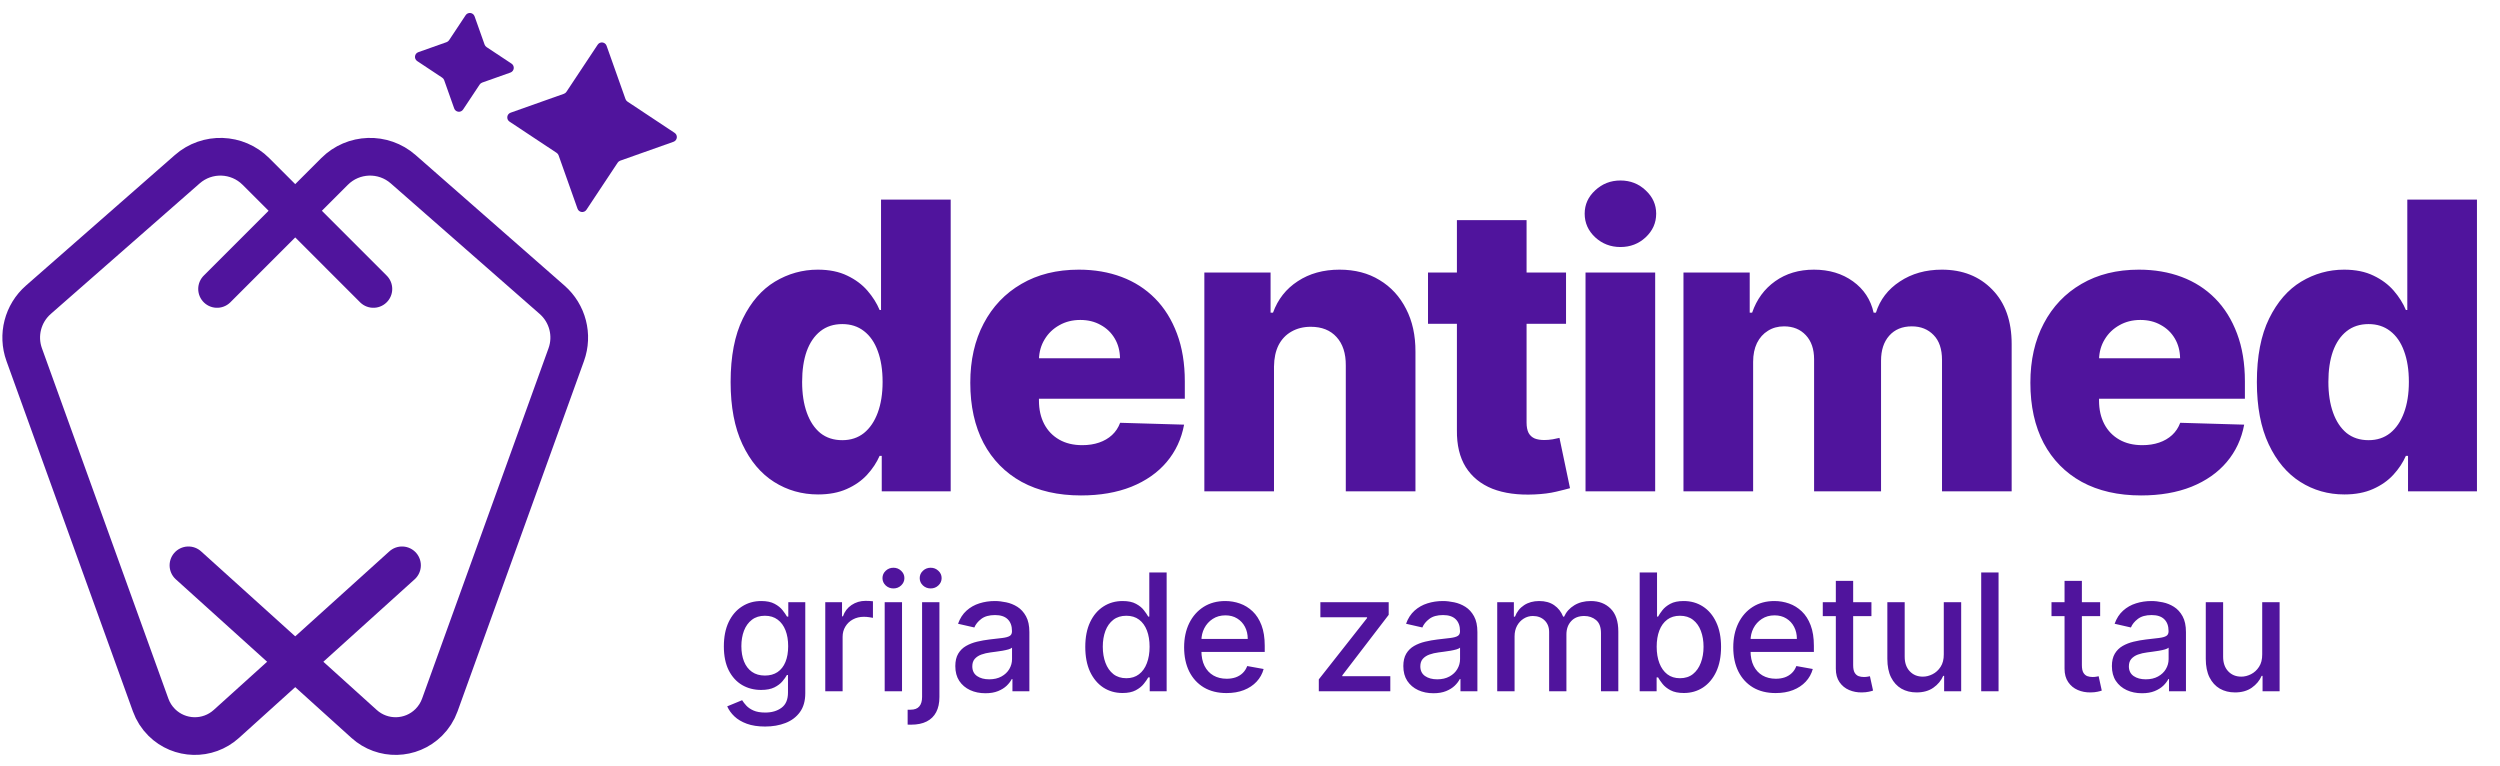
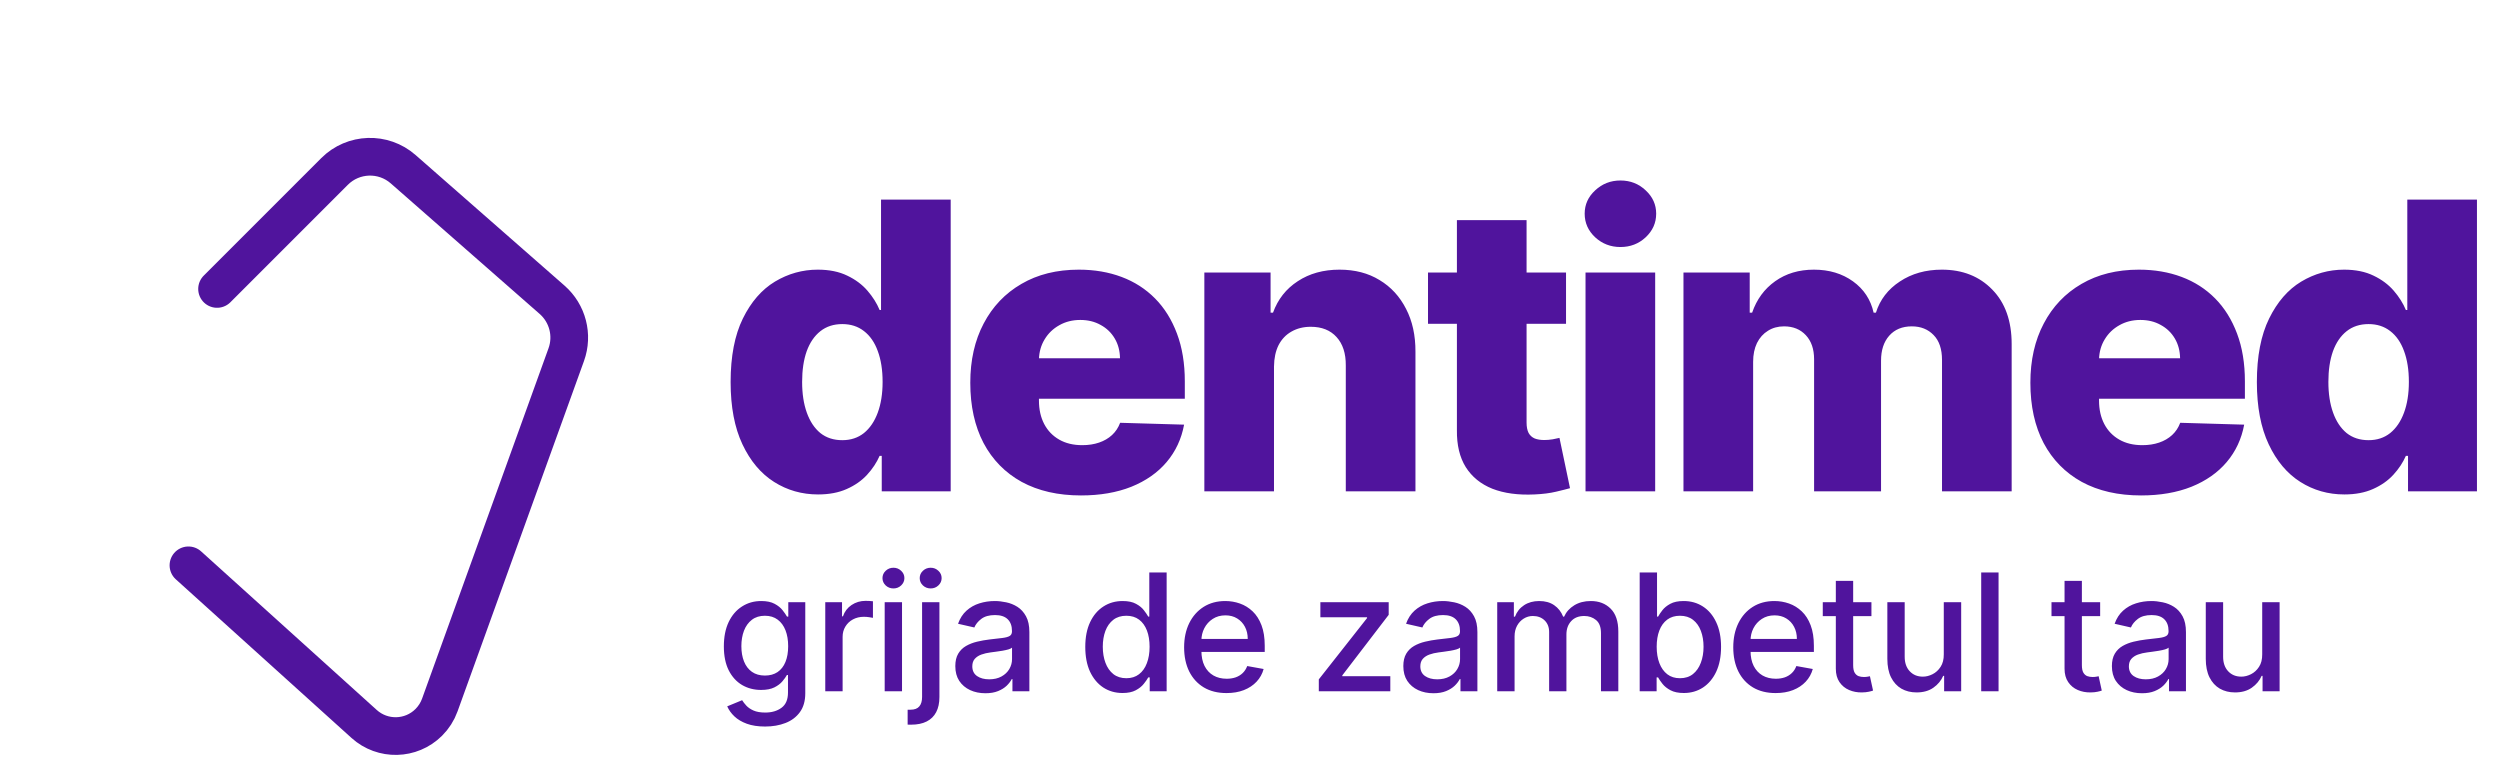
<svg xmlns="http://www.w3.org/2000/svg" width="199" height="61" viewBox="0 0 199 61" fill="none">
  <g clip-path="url(#clip0_2_25)">
    <path d="M65.118 39.358C63.833 39.358 62.666 39.025 61.615 38.36C60.564 37.695 59.725 36.697 59.098 35.367C58.47 34.036 58.157 32.385 58.157 30.412C58.157 28.363 58.482 26.677 59.132 25.355C59.782 24.032 60.632 23.053 61.683 22.418C62.741 21.783 63.879 21.465 65.096 21.465C66.01 21.465 66.793 21.624 67.443 21.942C68.093 22.252 68.63 22.652 69.053 23.143C69.476 23.635 69.797 24.145 70.017 24.674H70.13V15.887H75.675V39.108H70.187V36.285H70.017C69.782 36.822 69.45 37.324 69.019 37.793C68.588 38.262 68.048 38.64 67.397 38.927C66.755 39.214 65.995 39.358 65.118 39.358ZM67.046 35.038C67.719 35.038 68.293 34.849 68.769 34.471C69.246 34.085 69.612 33.545 69.869 32.849C70.126 32.154 70.255 31.337 70.255 30.4C70.255 29.448 70.126 28.628 69.869 27.94C69.62 27.252 69.253 26.723 68.769 26.352C68.293 25.982 67.719 25.797 67.046 25.797C66.358 25.797 65.776 25.986 65.3 26.364C64.824 26.742 64.461 27.274 64.211 27.962C63.969 28.65 63.849 29.463 63.849 30.4C63.849 31.337 63.973 32.154 64.223 32.849C64.472 33.545 64.831 34.085 65.3 34.471C65.776 34.849 66.358 35.038 67.046 35.038ZM86.045 39.437C84.223 39.437 82.651 39.078 81.328 38.36C80.013 37.634 79 36.602 78.29 35.264C77.587 33.919 77.235 32.32 77.235 30.468C77.235 28.669 77.59 27.097 78.301 25.751C79.011 24.398 80.013 23.348 81.306 22.599C82.598 21.843 84.121 21.465 85.875 21.465C87.115 21.465 88.249 21.658 89.277 22.044C90.305 22.429 91.193 23 91.941 23.756C92.69 24.512 93.272 25.445 93.687 26.556C94.103 27.66 94.311 28.926 94.311 30.355V31.738H79.174V28.518H89.152C89.144 27.928 89.005 27.403 88.732 26.942C88.46 26.481 88.086 26.122 87.61 25.865C87.141 25.6 86.601 25.468 85.989 25.468C85.369 25.468 84.813 25.608 84.322 25.887C83.83 26.16 83.441 26.534 83.154 27.01C82.867 27.479 82.715 28.012 82.7 28.609V31.886C82.7 32.596 82.84 33.22 83.12 33.756C83.4 34.286 83.796 34.697 84.31 34.992C84.824 35.287 85.437 35.435 86.147 35.435C86.639 35.435 87.085 35.367 87.485 35.23C87.886 35.094 88.23 34.894 88.517 34.63C88.804 34.365 89.02 34.04 89.163 33.654L94.254 33.802C94.043 34.943 93.578 35.937 92.86 36.784C92.149 37.623 91.216 38.277 90.059 38.745C88.903 39.206 87.565 39.437 86.045 39.437ZM101.41 29.176V39.108H95.866V21.692H101.138V24.89H101.331C101.716 23.824 102.374 22.988 103.304 22.384C104.234 21.771 105.341 21.465 106.626 21.465C107.851 21.465 108.913 21.741 109.812 22.293C110.719 22.837 111.422 23.601 111.921 24.584C112.428 25.559 112.677 26.7 112.67 28.008V39.108H107.125V29.096C107.133 28.129 106.887 27.373 106.388 26.828C105.897 26.284 105.213 26.012 104.336 26.012C103.754 26.012 103.24 26.141 102.794 26.398C102.355 26.647 102.015 27.006 101.773 27.475C101.539 27.944 101.418 28.51 101.41 29.176ZM124.656 21.692V25.774H113.669V21.692H124.656ZM115.97 17.52H121.515V33.632C121.515 33.972 121.568 34.248 121.674 34.459C121.787 34.663 121.95 34.811 122.161 34.902C122.373 34.985 122.626 35.026 122.921 35.026C123.133 35.026 123.356 35.008 123.59 34.97C123.832 34.924 124.013 34.886 124.134 34.856L124.973 38.859C124.709 38.934 124.334 39.029 123.851 39.142C123.374 39.256 122.804 39.328 122.139 39.358C120.838 39.418 119.723 39.267 118.794 38.904C117.871 38.534 117.165 37.959 116.673 37.181C116.19 36.402 115.955 35.423 115.97 34.244V17.52ZM126.208 39.108V21.692H131.752V39.108H126.208ZM128.986 19.663C128.207 19.663 127.538 19.405 126.979 18.892C126.419 18.37 126.14 17.742 126.14 17.009C126.14 16.284 126.419 15.664 126.979 15.15C127.538 14.628 128.207 14.367 128.986 14.367C129.772 14.367 130.441 14.628 130.992 15.15C131.552 15.664 131.832 16.284 131.832 17.009C131.832 17.742 131.552 18.37 130.992 18.892C130.441 19.405 129.772 19.663 128.986 19.663ZM134.004 39.108V21.692H139.277V24.89H139.469C139.832 23.831 140.444 22.996 141.306 22.384C142.168 21.771 143.196 21.465 144.39 21.465C145.6 21.465 146.635 21.775 147.497 22.395C148.359 23.015 148.907 23.846 149.141 24.89H149.323C149.648 23.854 150.283 23.026 151.228 22.407C152.172 21.779 153.287 21.465 154.572 21.465C156.22 21.465 157.558 21.994 158.586 23.053C159.614 24.104 160.128 25.547 160.128 27.384V39.108H154.584V28.654C154.584 27.785 154.361 27.123 153.915 26.67C153.469 26.209 152.891 25.978 152.18 25.978C151.417 25.978 150.816 26.228 150.377 26.727C149.946 27.218 149.731 27.879 149.731 28.711V39.108H144.402V28.597C144.402 27.788 144.182 27.15 143.744 26.681C143.306 26.212 142.727 25.978 142.009 25.978C141.525 25.978 141.098 26.095 140.728 26.33C140.358 26.556 140.067 26.881 139.855 27.305C139.651 27.728 139.549 28.227 139.549 28.801V39.108H134.004ZM170.428 39.437C168.606 39.437 167.034 39.078 165.711 38.36C164.396 37.634 163.383 36.602 162.672 35.264C161.969 33.919 161.618 32.32 161.618 30.468C161.618 28.669 161.973 27.097 162.684 25.751C163.394 24.398 164.396 23.348 165.688 22.599C166.981 21.843 168.504 21.465 170.258 21.465C171.498 21.465 172.631 21.658 173.659 22.044C174.687 22.429 175.576 23 176.324 23.756C177.072 24.512 177.654 25.445 178.07 26.556C178.486 27.66 178.694 28.926 178.694 30.355V31.738H163.557V28.518H173.535C173.527 27.928 173.387 27.403 173.115 26.942C172.843 26.481 172.469 26.122 171.993 25.865C171.524 25.6 170.984 25.468 170.371 25.468C169.751 25.468 169.196 25.608 168.704 25.887C168.213 26.16 167.824 26.534 167.537 27.01C167.249 27.479 167.098 28.012 167.083 28.609V31.886C167.083 32.596 167.223 33.22 167.503 33.756C167.782 34.286 168.179 34.697 168.693 34.992C169.207 35.287 169.819 35.435 170.53 35.435C171.021 35.435 171.467 35.367 171.868 35.23C172.269 35.094 172.613 34.894 172.9 34.63C173.187 34.365 173.402 34.04 173.546 33.654L178.637 33.802C178.425 34.943 177.961 35.937 177.242 36.784C176.532 37.623 175.598 38.277 174.442 38.745C173.285 39.206 171.947 39.437 170.428 39.437ZM186.609 39.358C185.324 39.358 184.156 39.025 183.106 38.36C182.055 37.695 181.216 36.697 180.589 35.367C179.961 34.036 179.647 32.385 179.647 30.412C179.647 28.363 179.973 26.677 180.623 25.355C181.273 24.032 182.123 23.053 183.174 22.418C184.232 21.783 185.37 21.465 186.587 21.465C187.501 21.465 188.284 21.624 188.934 21.942C189.584 22.252 190.121 22.652 190.544 23.143C190.967 23.635 191.288 24.145 191.508 24.674H191.621V15.887H197.166V39.108H191.678V36.285H191.508C191.273 36.822 190.941 37.324 190.51 37.793C190.079 38.262 189.539 38.64 188.888 38.927C188.246 39.214 187.486 39.358 186.609 39.358ZM188.537 35.038C189.21 35.038 189.784 34.849 190.26 34.471C190.737 34.085 191.103 33.545 191.36 32.849C191.617 32.154 191.746 31.337 191.746 30.4C191.746 29.448 191.617 28.628 191.36 27.94C191.111 27.252 190.744 26.723 190.26 26.352C189.784 25.982 189.21 25.797 188.537 25.797C187.849 25.797 187.267 25.986 186.791 26.364C186.315 26.742 185.952 27.274 185.702 27.962C185.46 28.65 185.339 29.463 185.339 30.4C185.339 31.337 185.464 32.154 185.714 32.849C185.963 33.545 186.322 34.085 186.791 34.471C187.267 34.849 187.849 35.038 188.537 35.038Z" fill="#50149D" />
    <path d="M60.901 57.832C60.338 57.832 59.853 57.758 59.447 57.61C59.044 57.462 58.714 57.267 58.459 57.024C58.203 56.781 58.013 56.514 57.886 56.225L59.073 55.736C59.156 55.871 59.267 56.014 59.405 56.165C59.547 56.319 59.738 56.45 59.978 56.557C60.221 56.665 60.533 56.719 60.915 56.719C61.438 56.719 61.87 56.591 62.212 56.336C62.554 56.084 62.724 55.68 62.724 55.126V53.732H62.637C62.554 53.883 62.434 54.051 62.277 54.236C62.123 54.42 61.91 54.58 61.64 54.716C61.369 54.851 61.016 54.919 60.582 54.919C60.022 54.919 59.517 54.788 59.068 54.526C58.622 54.262 58.268 53.872 58.006 53.358C57.748 52.841 57.619 52.206 57.619 51.452C57.619 50.698 57.746 50.051 58.002 49.513C58.26 48.974 58.614 48.562 59.064 48.276C59.513 47.986 60.022 47.842 60.592 47.842C61.032 47.842 61.387 47.916 61.658 48.063C61.929 48.208 62.14 48.377 62.291 48.571C62.444 48.765 62.563 48.936 62.646 49.084H62.748V47.934H64.1V55.182C64.1 55.791 63.959 56.291 63.675 56.682C63.392 57.073 63.009 57.362 62.526 57.55C62.046 57.738 61.504 57.832 60.901 57.832ZM60.887 53.774C61.284 53.774 61.62 53.681 61.894 53.497C62.17 53.309 62.38 53.041 62.521 52.694C62.666 52.343 62.738 51.923 62.738 51.433C62.738 50.956 62.667 50.536 62.526 50.173C62.384 49.81 62.177 49.527 61.903 49.324C61.629 49.117 61.29 49.014 60.887 49.014C60.472 49.014 60.125 49.122 59.848 49.337C59.571 49.55 59.362 49.839 59.221 50.205C59.082 50.572 59.013 50.981 59.013 51.433C59.013 51.898 59.084 52.306 59.225 52.657C59.367 53.008 59.576 53.281 59.853 53.478C60.133 53.675 60.478 53.774 60.887 53.774ZM65.691 55.025V47.934H67.025V49.06H67.099C67.229 48.679 67.456 48.379 67.783 48.16C68.112 47.939 68.484 47.828 68.9 47.828C68.986 47.828 69.088 47.831 69.204 47.837C69.325 47.843 69.418 47.851 69.486 47.86V49.18C69.431 49.165 69.332 49.148 69.191 49.13C69.049 49.108 68.907 49.097 68.766 49.097C68.44 49.097 68.149 49.167 67.893 49.305C67.641 49.441 67.441 49.63 67.293 49.873C67.145 50.113 67.072 50.387 67.072 50.695V55.025H65.691ZM70.421 55.025V47.934H71.801V55.025H70.421ZM71.118 46.84C70.878 46.84 70.671 46.76 70.499 46.6C70.33 46.437 70.245 46.243 70.245 46.018C70.245 45.79 70.33 45.596 70.499 45.436C70.671 45.273 70.878 45.192 71.118 45.192C71.358 45.192 71.562 45.273 71.732 45.436C71.904 45.596 71.99 45.79 71.99 46.018C71.99 46.243 71.904 46.437 71.732 46.6C71.562 46.76 71.358 46.84 71.118 46.84ZM73.398 47.934H74.778V55.486C74.778 55.961 74.692 56.361 74.52 56.687C74.35 57.013 74.098 57.261 73.763 57.43C73.43 57.599 73.019 57.684 72.53 57.684C72.481 57.684 72.435 57.684 72.391 57.684C72.345 57.684 72.298 57.682 72.248 57.679V56.493C72.291 56.493 72.33 56.493 72.364 56.493C72.395 56.493 72.43 56.493 72.47 56.493C72.796 56.493 73.032 56.405 73.176 56.23C73.324 56.057 73.398 55.807 73.398 55.477V47.934ZM74.081 46.84C73.841 46.84 73.635 46.76 73.463 46.6C73.293 46.437 73.209 46.243 73.209 46.018C73.209 45.79 73.293 45.596 73.463 45.436C73.635 45.273 73.841 45.192 74.081 45.192C74.321 45.192 74.526 45.273 74.695 45.436C74.868 45.596 74.954 45.79 74.954 46.018C74.954 46.243 74.868 46.437 74.695 46.6C74.526 46.76 74.321 46.84 74.081 46.84ZM78.439 55.182C77.989 55.182 77.583 55.099 77.22 54.932C76.857 54.763 76.569 54.519 76.357 54.199C76.147 53.878 76.043 53.486 76.043 53.021C76.043 52.621 76.12 52.292 76.274 52.033C76.427 51.775 76.635 51.57 76.897 51.419C77.159 51.269 77.451 51.155 77.774 51.078C78.097 51.001 78.427 50.942 78.762 50.902C79.187 50.853 79.531 50.813 79.796 50.782C80.061 50.748 80.253 50.695 80.373 50.621C80.493 50.547 80.553 50.427 80.553 50.261V50.228C80.553 49.825 80.439 49.513 80.212 49.291C79.987 49.07 79.651 48.959 79.205 48.959C78.74 48.959 78.374 49.062 78.106 49.268C77.842 49.471 77.659 49.697 77.557 49.947L76.26 49.651C76.414 49.22 76.638 48.873 76.934 48.608C77.232 48.34 77.576 48.146 77.963 48.026C78.351 47.903 78.759 47.842 79.187 47.842C79.47 47.842 79.77 47.876 80.087 47.943C80.407 48.008 80.706 48.128 80.983 48.303C81.263 48.479 81.492 48.73 81.67 49.056C81.849 49.379 81.938 49.799 81.938 50.316V55.025H80.59V54.055H80.535C80.445 54.234 80.311 54.409 80.133 54.582C79.954 54.754 79.725 54.897 79.445 55.011C79.165 55.125 78.83 55.182 78.439 55.182ZM78.739 54.074C79.121 54.074 79.447 53.998 79.718 53.848C79.992 53.697 80.199 53.5 80.341 53.257C80.485 53.011 80.558 52.747 80.558 52.467V51.553C80.508 51.602 80.413 51.649 80.272 51.692C80.133 51.732 79.975 51.767 79.796 51.798C79.618 51.826 79.444 51.852 79.274 51.876C79.105 51.898 78.963 51.916 78.85 51.932C78.582 51.966 78.337 52.023 78.116 52.103C77.897 52.183 77.722 52.298 77.589 52.449C77.46 52.597 77.395 52.794 77.395 53.04C77.395 53.381 77.522 53.64 77.774 53.815C78.026 53.988 78.348 54.074 78.739 54.074ZM89.352 55.163C88.779 55.163 88.268 55.017 87.819 54.725C87.373 54.429 87.022 54.009 86.766 53.465C86.514 52.917 86.388 52.26 86.388 51.493C86.388 50.727 86.515 50.071 86.771 49.527C87.029 48.982 87.383 48.565 87.833 48.276C88.282 47.986 88.791 47.842 89.361 47.842C89.801 47.842 90.155 47.916 90.422 48.063C90.693 48.208 90.903 48.377 91.05 48.571C91.201 48.765 91.318 48.936 91.401 49.084H91.484V45.57H92.865V55.025H91.517V53.922H91.401C91.318 54.072 91.198 54.245 91.041 54.439C90.887 54.633 90.675 54.802 90.404 54.946C90.133 55.091 89.782 55.163 89.352 55.163ZM89.656 53.986C90.053 53.986 90.389 53.882 90.663 53.672C90.94 53.46 91.149 53.166 91.29 52.791C91.435 52.415 91.507 51.978 91.507 51.479C91.507 50.987 91.437 50.556 91.295 50.187C91.153 49.818 90.946 49.53 90.672 49.324C90.398 49.117 90.059 49.014 89.656 49.014C89.241 49.014 88.894 49.122 88.618 49.337C88.341 49.553 88.131 49.847 87.99 50.219C87.851 50.592 87.782 51.012 87.782 51.479C87.782 51.953 87.853 52.38 87.994 52.758C88.136 53.137 88.345 53.437 88.622 53.658C88.902 53.877 89.247 53.986 89.656 53.986ZM97.631 55.168C96.932 55.168 96.331 55.019 95.826 54.72C95.324 54.419 94.936 53.995 94.662 53.451C94.392 52.903 94.256 52.261 94.256 51.526C94.256 50.799 94.392 50.159 94.662 49.605C94.936 49.051 95.318 48.619 95.807 48.308C96.3 47.997 96.875 47.842 97.534 47.842C97.934 47.842 98.322 47.908 98.697 48.04C99.073 48.172 99.41 48.38 99.708 48.663C100.007 48.947 100.242 49.314 100.415 49.767C100.587 50.216 100.673 50.762 100.673 51.406V51.895H95.036V50.861H99.32C99.32 50.498 99.247 50.176 99.099 49.896C98.951 49.613 98.743 49.39 98.476 49.227C98.211 49.063 97.9 48.982 97.543 48.982C97.155 48.982 96.817 49.077 96.528 49.268C96.241 49.456 96.02 49.702 95.863 50.007C95.709 50.308 95.632 50.636 95.632 50.99V51.798C95.632 52.272 95.715 52.675 95.881 53.008C96.05 53.34 96.286 53.594 96.588 53.769C96.889 53.941 97.242 54.028 97.645 54.028C97.906 54.028 98.145 53.991 98.36 53.917C98.576 53.84 98.762 53.726 98.919 53.575C99.076 53.425 99.196 53.238 99.279 53.017L100.585 53.252C100.481 53.637 100.293 53.974 100.022 54.263C99.754 54.549 99.417 54.773 99.011 54.932C98.608 55.09 98.148 55.168 97.631 55.168ZM104.977 55.025V54.078L108.818 49.199V49.134H105.102V47.934H110.54V48.94L106.847 53.76V53.825H110.669V55.025H104.977ZM114.101 55.182C113.652 55.182 113.246 55.099 112.883 54.932C112.52 54.763 112.232 54.519 112.019 54.199C111.81 53.878 111.705 53.486 111.705 53.021C111.705 52.621 111.782 52.292 111.936 52.033C112.09 51.775 112.298 51.57 112.56 51.419C112.821 51.269 113.114 51.155 113.437 51.078C113.76 51.001 114.089 50.942 114.425 50.902C114.849 50.853 115.194 50.813 115.459 50.782C115.723 50.748 115.916 50.695 116.036 50.621C116.156 50.547 116.216 50.427 116.216 50.261V50.228C116.216 49.825 116.102 49.513 115.874 49.291C115.649 49.07 115.314 48.959 114.868 48.959C114.403 48.959 114.037 49.062 113.769 49.268C113.504 49.471 113.321 49.697 113.22 49.947L111.922 49.651C112.076 49.22 112.301 48.873 112.596 48.608C112.895 48.34 113.238 48.146 113.626 48.026C114.014 47.903 114.422 47.842 114.849 47.842C115.132 47.842 115.433 47.876 115.75 47.943C116.07 48.008 116.368 48.128 116.645 48.303C116.925 48.479 117.154 48.73 117.333 49.056C117.511 49.379 117.601 49.799 117.601 50.316V55.025H116.253V54.055H116.197C116.108 54.234 115.974 54.409 115.796 54.582C115.617 54.754 115.388 54.897 115.108 55.011C114.828 55.125 114.492 55.182 114.101 55.182ZM114.402 54.074C114.783 54.074 115.109 53.998 115.38 53.848C115.654 53.697 115.862 53.5 116.003 53.257C116.148 53.011 116.22 52.747 116.22 52.467V51.553C116.171 51.602 116.076 51.649 115.934 51.692C115.796 51.732 115.637 51.767 115.459 51.798C115.28 51.826 115.106 51.852 114.937 51.876C114.768 51.898 114.626 51.916 114.512 51.932C114.245 51.966 114 52.023 113.778 52.103C113.56 52.183 113.384 52.298 113.252 52.449C113.123 52.597 113.058 52.794 113.058 53.04C113.058 53.381 113.184 53.64 113.437 53.815C113.689 53.988 114.011 54.074 114.402 54.074ZM119.179 55.025V47.934H120.504V49.088H120.592C120.74 48.697 120.981 48.392 121.317 48.174C121.652 47.952 122.054 47.842 122.522 47.842C122.996 47.842 123.393 47.952 123.713 48.174C124.036 48.396 124.274 48.7 124.428 49.088H124.502C124.671 48.709 124.941 48.408 125.31 48.183C125.679 47.956 126.119 47.842 126.63 47.842C127.273 47.842 127.798 48.043 128.204 48.446C128.614 48.85 128.818 49.457 128.818 50.27V55.025H127.438V50.399C127.438 49.919 127.307 49.571 127.046 49.356C126.784 49.14 126.472 49.033 126.109 49.033C125.659 49.033 125.31 49.171 125.061 49.448C124.811 49.722 124.687 50.075 124.687 50.505V55.025H123.311V50.311C123.311 49.927 123.191 49.617 122.951 49.383C122.711 49.15 122.398 49.033 122.014 49.033C121.752 49.033 121.511 49.102 121.289 49.24C121.07 49.376 120.893 49.565 120.758 49.808C120.626 50.051 120.56 50.333 120.56 50.653V55.025H119.179ZM130.519 55.025V45.57H131.9V49.084H131.983C132.063 48.936 132.178 48.765 132.329 48.571C132.48 48.377 132.689 48.208 132.957 48.063C133.225 47.916 133.578 47.842 134.019 47.842C134.591 47.842 135.102 47.986 135.551 48.276C136.001 48.565 136.353 48.982 136.608 49.527C136.867 50.071 136.996 50.727 136.996 51.493C136.996 52.26 136.868 52.917 136.613 53.465C136.358 54.009 136.007 54.429 135.56 54.725C135.114 55.017 134.605 55.163 134.032 55.163C133.602 55.163 133.249 55.091 132.975 54.946C132.704 54.802 132.492 54.633 132.338 54.439C132.184 54.245 132.066 54.072 131.983 53.922H131.867V55.025H130.519ZM131.872 51.479C131.872 51.978 131.944 52.415 132.089 52.791C132.234 53.166 132.443 53.46 132.717 53.672C132.991 53.882 133.326 53.986 133.723 53.986C134.136 53.986 134.48 53.877 134.757 53.658C135.034 53.437 135.243 53.137 135.385 52.758C135.53 52.38 135.602 51.953 135.602 51.479C135.602 51.012 135.531 50.592 135.39 50.219C135.251 49.847 135.042 49.553 134.762 49.337C134.485 49.122 134.139 49.014 133.723 49.014C133.323 49.014 132.984 49.117 132.708 49.324C132.434 49.53 132.226 49.818 132.084 50.187C131.943 50.556 131.872 50.987 131.872 51.479ZM141.342 55.168C140.644 55.168 140.042 55.019 139.537 54.72C139.036 54.419 138.648 53.995 138.374 53.451C138.103 52.903 137.968 52.261 137.968 51.526C137.968 50.799 138.103 50.159 138.374 49.605C138.648 49.051 139.029 48.619 139.519 48.308C140.011 47.997 140.587 47.842 141.245 47.842C141.645 47.842 142.033 47.908 142.409 48.04C142.784 48.172 143.121 48.38 143.42 48.663C143.718 48.947 143.954 49.314 144.126 49.767C144.298 50.216 144.385 50.762 144.385 51.406V51.895H138.748V50.861H143.032C143.032 50.498 142.958 50.176 142.81 49.896C142.663 49.613 142.455 49.39 142.187 49.227C141.922 49.063 141.612 48.982 141.255 48.982C140.867 48.982 140.528 49.077 140.239 49.268C139.953 49.456 139.731 49.702 139.574 50.007C139.42 50.308 139.343 50.636 139.343 50.99V51.798C139.343 52.272 139.426 52.675 139.593 53.008C139.762 53.34 139.997 53.594 140.299 53.769C140.601 53.941 140.953 54.028 141.356 54.028C141.618 54.028 141.856 53.991 142.072 53.917C142.287 53.84 142.473 53.726 142.63 53.575C142.787 53.425 142.907 53.238 142.99 53.017L144.297 53.252C144.192 53.637 144.004 53.974 143.734 54.263C143.466 54.549 143.129 54.773 142.723 54.932C142.319 55.09 141.859 55.168 141.342 55.168ZM148.966 47.934V49.042H145.093V47.934H148.966ZM146.132 46.235H147.512V52.943C147.512 53.211 147.552 53.412 147.632 53.548C147.712 53.68 147.815 53.771 147.941 53.82C148.07 53.866 148.211 53.889 148.361 53.889C148.472 53.889 148.569 53.882 148.652 53.866C148.735 53.851 148.8 53.838 148.846 53.829L149.095 54.969C149.015 55 148.901 55.031 148.754 55.062C148.606 55.096 148.421 55.114 148.2 55.117C147.837 55.123 147.498 55.059 147.184 54.923C146.87 54.788 146.616 54.579 146.422 54.295C146.229 54.012 146.132 53.657 146.132 53.229V46.235ZM154.725 52.084V47.934H156.11V55.025H154.753V53.797H154.679C154.516 54.175 154.254 54.491 153.894 54.743C153.537 54.993 153.092 55.117 152.56 55.117C152.104 55.117 151.701 55.017 151.35 54.817C151.002 54.614 150.728 54.314 150.528 53.917C150.331 53.52 150.233 53.029 150.233 52.444V47.934H151.613V52.278C151.613 52.761 151.747 53.146 152.015 53.432C152.283 53.718 152.63 53.861 153.058 53.861C153.317 53.861 153.574 53.797 153.829 53.668C154.088 53.538 154.302 53.343 154.471 53.081C154.643 52.82 154.728 52.487 154.725 52.084ZM159.085 45.57V55.025H157.704V45.57H159.085ZM167.172 47.934V49.042H163.299V47.934H167.172ZM164.338 46.235H165.718V52.943C165.718 53.211 165.758 53.412 165.838 53.548C165.918 53.68 166.021 53.771 166.147 53.82C166.277 53.866 166.417 53.889 166.567 53.889C166.678 53.889 166.775 53.882 166.858 53.866C166.941 53.851 167.006 53.838 167.052 53.829L167.301 54.969C167.221 55 167.108 55.031 166.96 55.062C166.812 55.096 166.627 55.114 166.406 55.117C166.043 55.123 165.704 55.059 165.39 54.923C165.076 54.788 164.822 54.579 164.629 54.295C164.435 54.012 164.338 53.657 164.338 53.229V46.235ZM170.503 55.182C170.053 55.182 169.647 55.099 169.284 54.932C168.921 54.763 168.633 54.519 168.421 54.199C168.211 53.878 168.107 53.486 168.107 53.021C168.107 52.621 168.184 52.292 168.338 52.033C168.491 51.775 168.699 51.57 168.961 51.419C169.222 51.269 169.515 51.155 169.838 51.078C170.161 51.001 170.49 50.942 170.826 50.902C171.251 50.853 171.595 50.813 171.86 50.782C172.125 50.748 172.317 50.695 172.437 50.621C172.557 50.547 172.617 50.427 172.617 50.261V50.228C172.617 49.825 172.503 49.513 172.275 49.291C172.051 49.07 171.715 48.959 171.269 48.959C170.804 48.959 170.438 49.062 170.17 49.268C169.906 49.471 169.722 49.697 169.621 49.947L168.324 49.651C168.478 49.22 168.702 48.873 168.998 48.608C169.296 48.34 169.639 48.146 170.027 48.026C170.415 47.903 170.823 47.842 171.251 47.842C171.534 47.842 171.834 47.876 172.151 47.943C172.471 48.008 172.769 48.128 173.046 48.303C173.326 48.479 173.556 48.73 173.734 49.056C173.913 49.379 174.002 49.799 174.002 50.316V55.025H172.654V54.055H172.599C172.509 54.234 172.375 54.409 172.197 54.582C172.018 54.754 171.789 54.897 171.509 55.011C171.229 55.125 170.894 55.182 170.503 55.182ZM170.803 54.074C171.184 54.074 171.511 53.998 171.781 53.848C172.055 53.697 172.263 53.5 172.405 53.257C172.549 53.011 172.622 52.747 172.622 52.467V51.553C172.572 51.602 172.477 51.649 172.335 51.692C172.197 51.732 172.038 51.767 171.86 51.798C171.681 51.826 171.508 51.852 171.338 51.876C171.169 51.898 171.027 51.916 170.914 51.932C170.646 51.966 170.401 52.023 170.179 52.103C169.961 52.183 169.786 52.298 169.653 52.449C169.524 52.597 169.459 52.794 169.459 53.04C169.459 53.381 169.586 53.64 169.838 53.815C170.09 53.988 170.412 54.074 170.803 54.074ZM180.072 52.084V47.934H181.457V55.025H180.1V53.797H180.026C179.863 54.175 179.601 54.491 179.241 54.743C178.884 54.993 178.44 55.117 177.907 55.117C177.452 55.117 177.048 55.017 176.698 54.817C176.35 54.614 176.076 54.314 175.876 53.917C175.679 53.52 175.58 53.029 175.58 52.444V47.934H176.961V52.278C176.961 52.761 177.095 53.146 177.362 53.432C177.63 53.718 177.978 53.861 178.406 53.861C178.664 53.861 178.921 53.797 179.177 53.668C179.435 53.538 179.649 53.343 179.818 53.081C179.991 52.82 180.075 52.487 180.072 52.084Z" fill="#50149D" />
    <path d="M17.278 23L26.629 13.649C28.119 12.159 30.51 12.08 32.094 13.47L43.948 23.863C45.186 24.948 45.633 26.68 45.074 28.228L35.008 56.121C34.82 56.643 34.518 57.116 34.124 57.507V57.507C32.715 58.905 30.457 58.958 28.984 57.627L15 45" stroke="#50149D" stroke-width="3" stroke-linecap="round" stroke-linejoin="round" />
-     <path d="M29.722 23L20.371 13.649C18.881 12.159 16.49 12.08 14.906 13.47L3.052 23.863C1.814 24.948 1.368 26.68 1.926 28.228L11.992 56.121C12.18 56.643 12.482 57.116 12.876 57.507V57.507C14.286 58.905 16.543 58.958 18.016 57.627L32 45" stroke="#50149D" stroke-width="3" stroke-linecap="round" stroke-linejoin="round" />
-     <path d="M47.575 3.558C47.757 3.283 48.175 3.334 48.285 3.645L49.79 7.888C49.819 7.969 49.874 8.04 49.946 8.087L53.698 10.575C53.973 10.757 53.922 11.175 53.611 11.286L49.368 12.79C49.286 12.819 49.216 12.874 49.168 12.946L46.681 16.698C46.498 16.973 46.08 16.922 45.97 16.611L44.465 12.368C44.437 12.286 44.382 12.216 44.309 12.168L40.557 9.681C40.283 9.498 40.334 9.08 40.645 8.97L44.888 7.466C44.969 7.437 45.039 7.382 45.087 7.31L47.575 3.558Z" fill="#50149D" />
-     <path d="M37.065 1.211C37.248 0.936 37.665 0.988 37.776 1.299L38.573 3.547C38.602 3.629 38.657 3.699 38.729 3.747L40.718 5.065C40.992 5.247 40.941 5.665 40.63 5.776L38.382 6.573C38.3 6.602 38.23 6.657 38.182 6.729L36.863 8.717C36.681 8.992 36.263 8.941 36.153 8.63L35.356 6.382C35.327 6.3 35.272 6.23 35.2 6.182L33.211 4.863C32.936 4.681 32.988 4.263 33.298 4.153L35.547 3.356C35.629 3.327 35.699 3.272 35.747 3.2L37.065 1.211Z" fill="#50149D" />
  </g>
  <defs>
    <clipPath id="clip0_2_25">
      <rect width="199" height="61" fill="white" />
    </clipPath>
  </defs>
</svg>